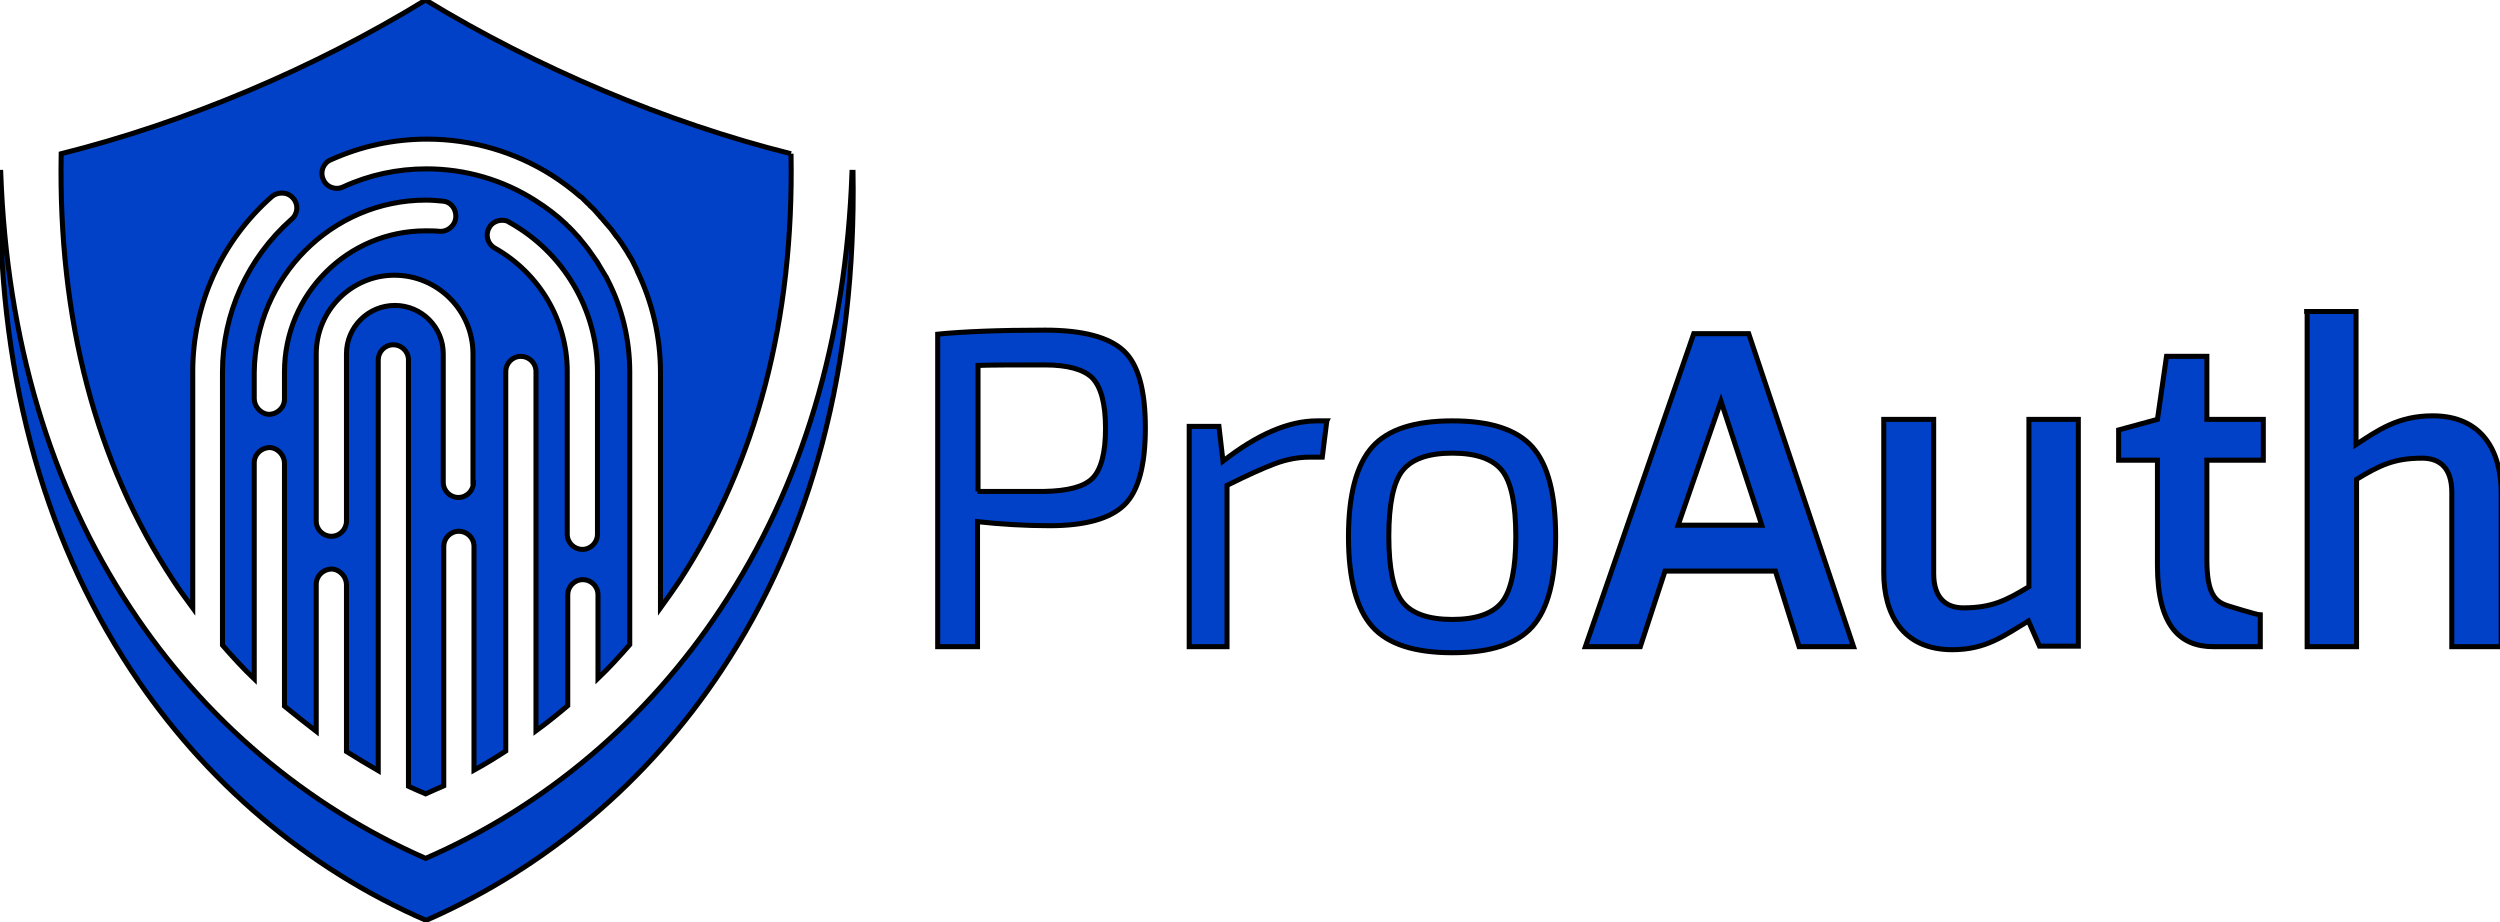
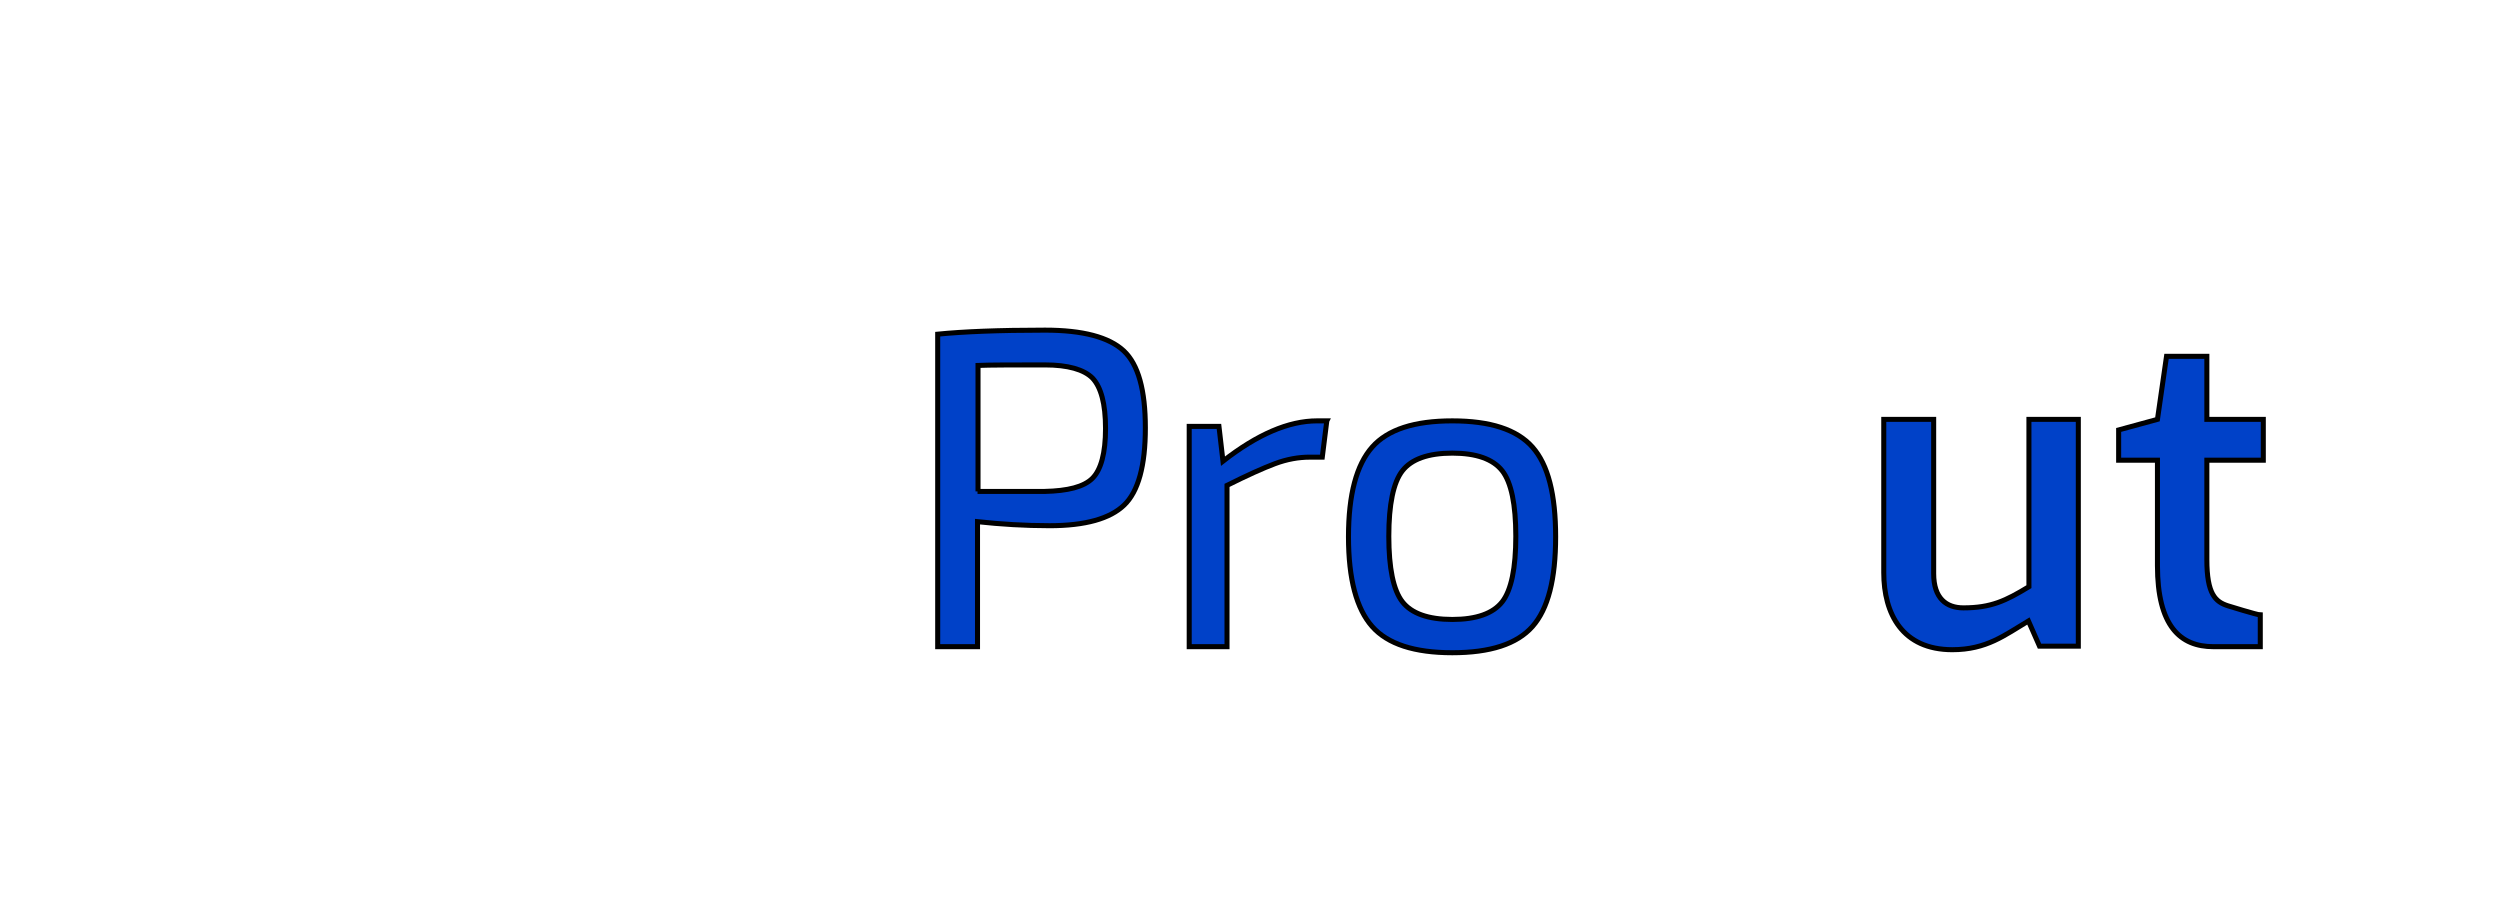
<svg xmlns="http://www.w3.org/2000/svg" width="496" height="183" xml:space="preserve" version="1.1">
  <g>
    <title>Layer 1</title>
    <g stroke="null" id="svg_1">
      <g stroke="null" id="svg_2">
        <g stroke="null" id="svg_3">
-           <path stroke="null" id="svg_4" fill="#0041C8" clip-rule="evenodd" fill-rule="evenodd" d="m156.939,30.5c-24.8,-6.2 -50.5,-17.1 -72.5,-30.5c-22,13.5 -47.6,24.3 -72.3,30.5c-0.6,32.9 6.9,61.4 22.2,84.6c1.2,1.9 2.6,3.7 3.9,5.5l0,-46.9c0,-13.3 5.7,-25.9 15.7,-34.7c0.6,-0.5 1.3,-0.7 2,-0.7c0.8,0 1.6,0.3 2.2,1c1.1,1.2 1,3.1 -0.3,4.2c-8.7,7.7 -13.7,18.7 -13.7,30.3l0,54.2c2,2.3 4.1,4.6 6.3,6.7l0,-42.9c0,-1.7 1.5,-3.1 3.3,-3c1.5,0.2 2.7,1.6 2.7,3.1l0,48.2c2.1,1.7 4.2,3.4 6.3,5l0,-29.2c0,-1.7 1.5,-3.1 3.3,-3c1.5,0.2 2.7,1.6 2.7,3.1l0,33.1c2.1,1.3 4.2,2.6 6.3,3.8l0,-81.5c0,-1.6 1.3,-3 3,-3c1.6,0 3,1.3 3,3l0,84.6c1.1,0.5 2.2,1 3.4,1.5c1.2,-0.5 2.4,-1.1 3.6,-1.6l0,-47.5c0,-1.6 1.3,-3 3,-3c1.6,0 3,1.3 3,3l0,44.4c2.2,-1.2 4.3,-2.5 6.3,-3.8l0,-75.3c0,-1.6 1.3,-3 3,-3c1.6,0 3,1.3 3,3l0,71.3c2.2,-1.6 4.3,-3.3 6.3,-5l0,-22c0,-1.6 1.3,-3 3,-3c1.6,0 3,1.3 3,3l0,16.6c2.2,-2.1 4.3,-4.4 6.3,-6.7l0,-54.1c0,-6.4 -1.5,-12.7 -4.4,-18.3c-0.1,-0.3 -0.3,-0.6 -0.5,-0.9c-0.4,-0.7 -0.8,-1.3 -1.2,-2c-0.2,-0.4 -0.4,-0.7 -0.7,-1.1c-0.2,-0.3 -0.5,-0.7 -0.7,-1c-0.2,-0.3 -0.5,-0.7 -0.7,-1c-0.2,-0.3 -0.5,-0.6 -0.7,-0.9c-0.3,-0.4 -0.6,-0.7 -0.9,-1.1c-0.2,-0.3 -0.4,-0.5 -0.7,-0.8c-0.5,-0.6 -1.1,-1.2 -1.6,-1.7c-0.2,-0.2 -0.4,-0.3 -0.5,-0.5c-1.9,-1.8 -3.9,-3.3 -6.1,-4.7c-6.4,-4.1 -13.9,-6.3 -21.6,-6.3c-5.8,0 -11.4,1.2 -16.6,3.6c-1.5,0.7 -3.3,0 -3.9,-1.5c-0.7,-1.5 0,-3.3 1.5,-3.9c6,-2.7 12.4,-4.1 19.1,-4.1c8.8,0 17.4,2.5 24.8,7.2c2,1.3 3.9,2.7 5.6,4.2c0,0 0.1,0.1 0.2,0.1c0.4,0.4 0.8,0.8 1.2,1.2c0.2,0.2 0.4,0.3 0.5,0.5c0.7,0.6 1.3,1.3 1.9,2c0.2,0.3 0.5,0.5 0.7,0.8c0.4,0.5 0.8,0.9 1.2,1.4c0.3,0.3 0.5,0.6 0.8,1c0.3,0.4 0.6,0.9 1,1.3c0.2,0.3 0.5,0.7 0.7,1c0.4,0.6 0.7,1.1 1.1,1.7c0.3,0.6 0.7,1.1 1,1.7c0.2,0.4 0.4,0.8 0.6,1.2c0.1,0.2 0.2,0.4 0.3,0.6c0,0.1 0.1,0.2 0.1,0.3c3,6.2 4.6,13.1 4.6,20.1l0,46.7c1.3,-1.8 2.6,-3.6 3.8,-5.4c15.2,-23.4 22.7,-51.8 22.1,-84.7zm-59.9,14.7c0.5,-1 1.6,-1.5 2.6,-1.5c0.5,0 1,0.1 1.4,0.4c10.8,6 17.5,17.4 17.5,29.7l0,32.2c0,1.6 -1.3,3 -3,3c-1.6,0 -3,-1.3 -3,-3l0,-32.3c0,-10.1 -5.5,-19.5 -14.4,-24.5c-1.4,-0.8 -1.9,-2.6 -1.1,-4zm-3.1,50.5c0,1.6 -1.3,3 -3,3c-1.6,0 -3,-1.3 -3,-3l0,-25.5c0,-5.3 -4.3,-9.6 -9.6,-9.6c-5.3,0 -9.6,4.3 -9.6,9.6l0,33.2c0,1.6 -1.3,3 -3,3c-1.6,0 -3,-1.3 -3,-3l0,-33.2c0,-8.6 7,-15.6 15.5,-15.6c8.6,0 15.6,7 15.6,15.6l0,25.5l0.1,0zm-9.4,-56c1.1,0 2.2,0.1 3.3,0.2c1.5,0.1 2.6,1.4 2.6,3c0,1.7 -1.5,3.1 -3.2,3c-0.9,-0.1 -1.8,-0.1 -2.8,-0.1c-15.5,0 -28,12.6 -28,28l0,5.4c0,1.7 -1.5,3.1 -3.3,3c-1.5,-0.2 -2.7,-1.6 -2.7,-3.1l0,-5.2c0.2,-18.9 15.4,-34.2 34.1,-34.2z" class="st0" />
-         </g>
+           </g>
        <g stroke="null" id="svg_5">
-           <path stroke="null" id="svg_6" fill="#0041C8" d="m169.039,34.2c-1.2,33.3 -9.9,62.3 -26,86.5c-14.6,22.1 -34.9,39.3 -58.6,49.6c-23.7,-10.4 -43.9,-27.5 -58.5,-49.6c-16,-24.2 -24.6,-53.3 -25.8,-86.5c0,0 -0.1,0 -0.1,0c-0.7,38.4 8.1,71.7 26,98.8c14.6,22.1 34.8,39.3 58.5,49.6c23.7,-10.4 44,-27.5 58.6,-49.6c18,-27.1 26.7,-60.4 26.1,-98.8c-0.1,0 -0.2,0 -0.2,0z" class="st1" />
-         </g>
+           </g>
      </g>
      <g stroke="null" id="svg_7">
        <path stroke="null" id="svg_8" fill="#0041C8" d="m186.039,128.2l0,-61.9c5,-0.5 12.1,-0.8 21.3,-0.8c7.5,0 12.7,1.4 15.6,4.1c2.9,2.7 4.3,7.8 4.3,15.3c0,7.5 -1.4,12.6 -4.2,15.3c-2.8,2.7 -7.7,4.1 -14.8,4.1c-4.9,0 -9.7,-0.3 -14.3,-0.8l0,24.8l-7.9,0l0,-0.1zm7.9,-30.7l13.3,0c4.6,-0.1 7.8,-0.9 9.5,-2.6c1.7,-1.7 2.6,-5 2.6,-9.9c0,-4.9 -0.9,-8.2 -2.6,-10c-1.7,-1.7 -4.9,-2.6 -9.4,-2.6c-6.5,0 -10.9,0 -13.3,0.1l0,25l-0.1,0z" class="st1" />
        <path stroke="null" id="svg_9" fill="#0041C8" d="m263.239,83.5l-0.9,7.2l-2.5,0c-2.2,0 -4.5,0.4 -6.9,1.3c-2.4,0.9 -5.5,2.3 -9.5,4.3l0,32l-7.5,0l0,-43.7l5.9,0l0.8,6.9c6.8,-5.3 13,-8 18.7,-8l1.9,0z" class="st1" />
        <path stroke="null" id="svg_10" fill="#0041C8" d="m288.139,83.5c7.5,0 12.8,1.7 15.9,5.2c3.1,3.5 4.6,9.4 4.6,17.8c0,8.4 -1.5,14.3 -4.6,17.8c-3.1,3.5 -8.4,5.2 -15.9,5.2c-7.5,0 -12.8,-1.7 -15.9,-5.2c-3.1,-3.5 -4.7,-9.4 -4.7,-17.8c0,-8.4 1.6,-14.3 4.7,-17.8c3.1,-3.5 8.4,-5.2 15.9,-5.2zm9.9,9.9c-1.8,-2.3 -5.1,-3.5 -9.9,-3.5c-4.8,0 -8.1,1.2 -9.9,3.5c-1.8,2.3 -2.7,6.7 -2.7,13c0,6.3 0.9,10.7 2.7,13c1.8,2.3 5.1,3.5 9.9,3.5c4.8,0 8.1,-1.2 9.9,-3.5c1.8,-2.3 2.7,-6.7 2.7,-13c0,-6.3 -0.9,-10.7 -2.7,-13z" class="st1" />
-         <path stroke="null" id="svg_11" fill="#0041C8" d="m336.039,66.2l10.9,0l20.8,62.1l-10.8,0l-4.7,-15l-21.9,0l-4.9,15l-10.9,0l21.5,-62.1zm13.5,38l-8.1,-24.6l-8.5,24.6l16.6,0z" class="st1" />
        <path stroke="null" id="svg_12" fill="#0041C8" d="m373.839,83.2l9.8,0l0,30.6c0,4.9 2.5,6.8 5.9,6.8c5.5,0 8.4,-1.4 13,-4.2l0,-33.2l9.8,0l0,45l-7.7,0l-2.2,-5c-4.7,2.8 -8.3,5.7 -15.1,5.7c-9.9,0 -13.6,-7.1 -13.6,-15.3l0,-30.4l0.1,0z" class="st1" />
        <path stroke="null" id="svg_13" fill="#0041C8" d="m420.339,85.3l7.7,-2.1l1.8,-12.5l8,0l0,12.5l11.2,0l0,8.1l-11.2,0l0,19.7c0,6.9 1.7,8.4 4.2,9.2c0,0 5.8,1.8 6.4,1.8l0,6.3l-9.3,0c-6.6,0 -11.1,-4.1 -11.1,-16.1l0,-20.9l-7.7,0l0,-6z" class="st1" />
-         <path stroke="null" id="svg_14" fill="#0041C8" d="m457.639,61.8l9.8,0l0,26.4c4.3,-2.8 8.3,-5.7 15.2,-5.7c9.9,0 13.6,7.1 13.6,15.3l0,30.5l-9.8,0l0,-30.6c0,-4.9 -2.4,-6.8 -5.9,-6.8c-5.5,0 -8.4,1.4 -13,4.2l0,33.2l-9.8,0l0,-66.5l-0.1,0z" class="st1" />
      </g>
    </g>
  </g>
</svg>